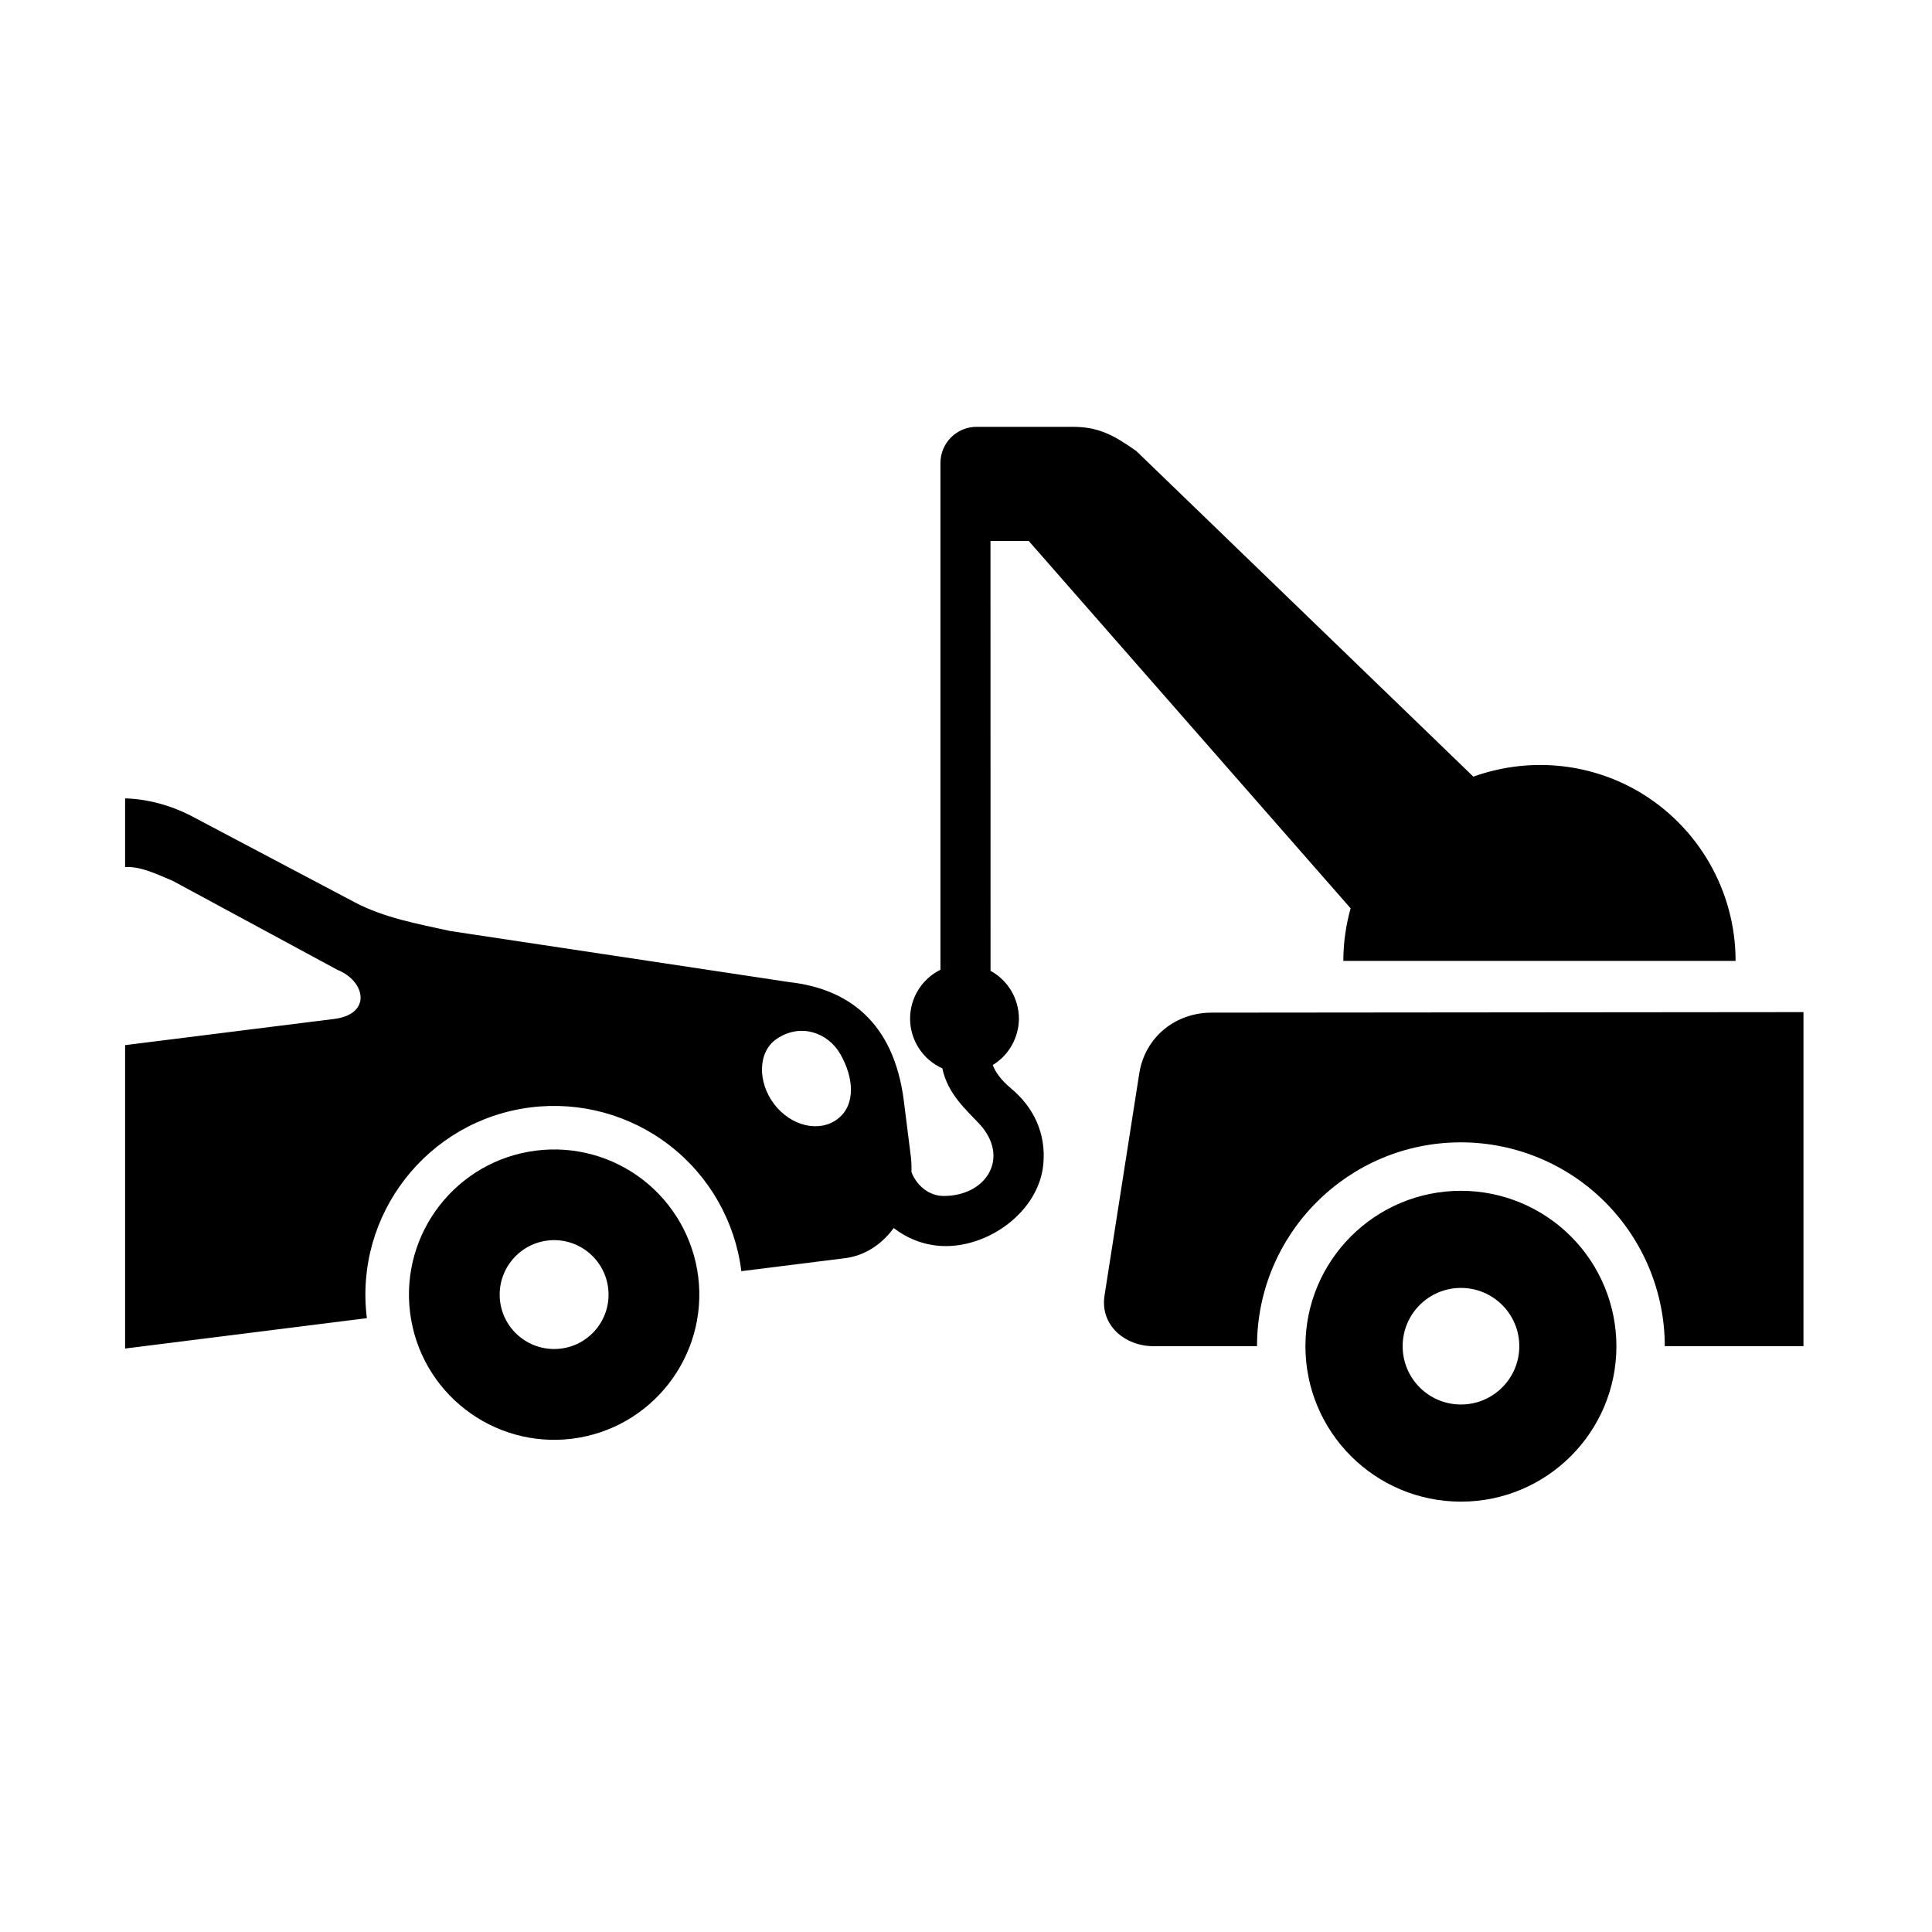
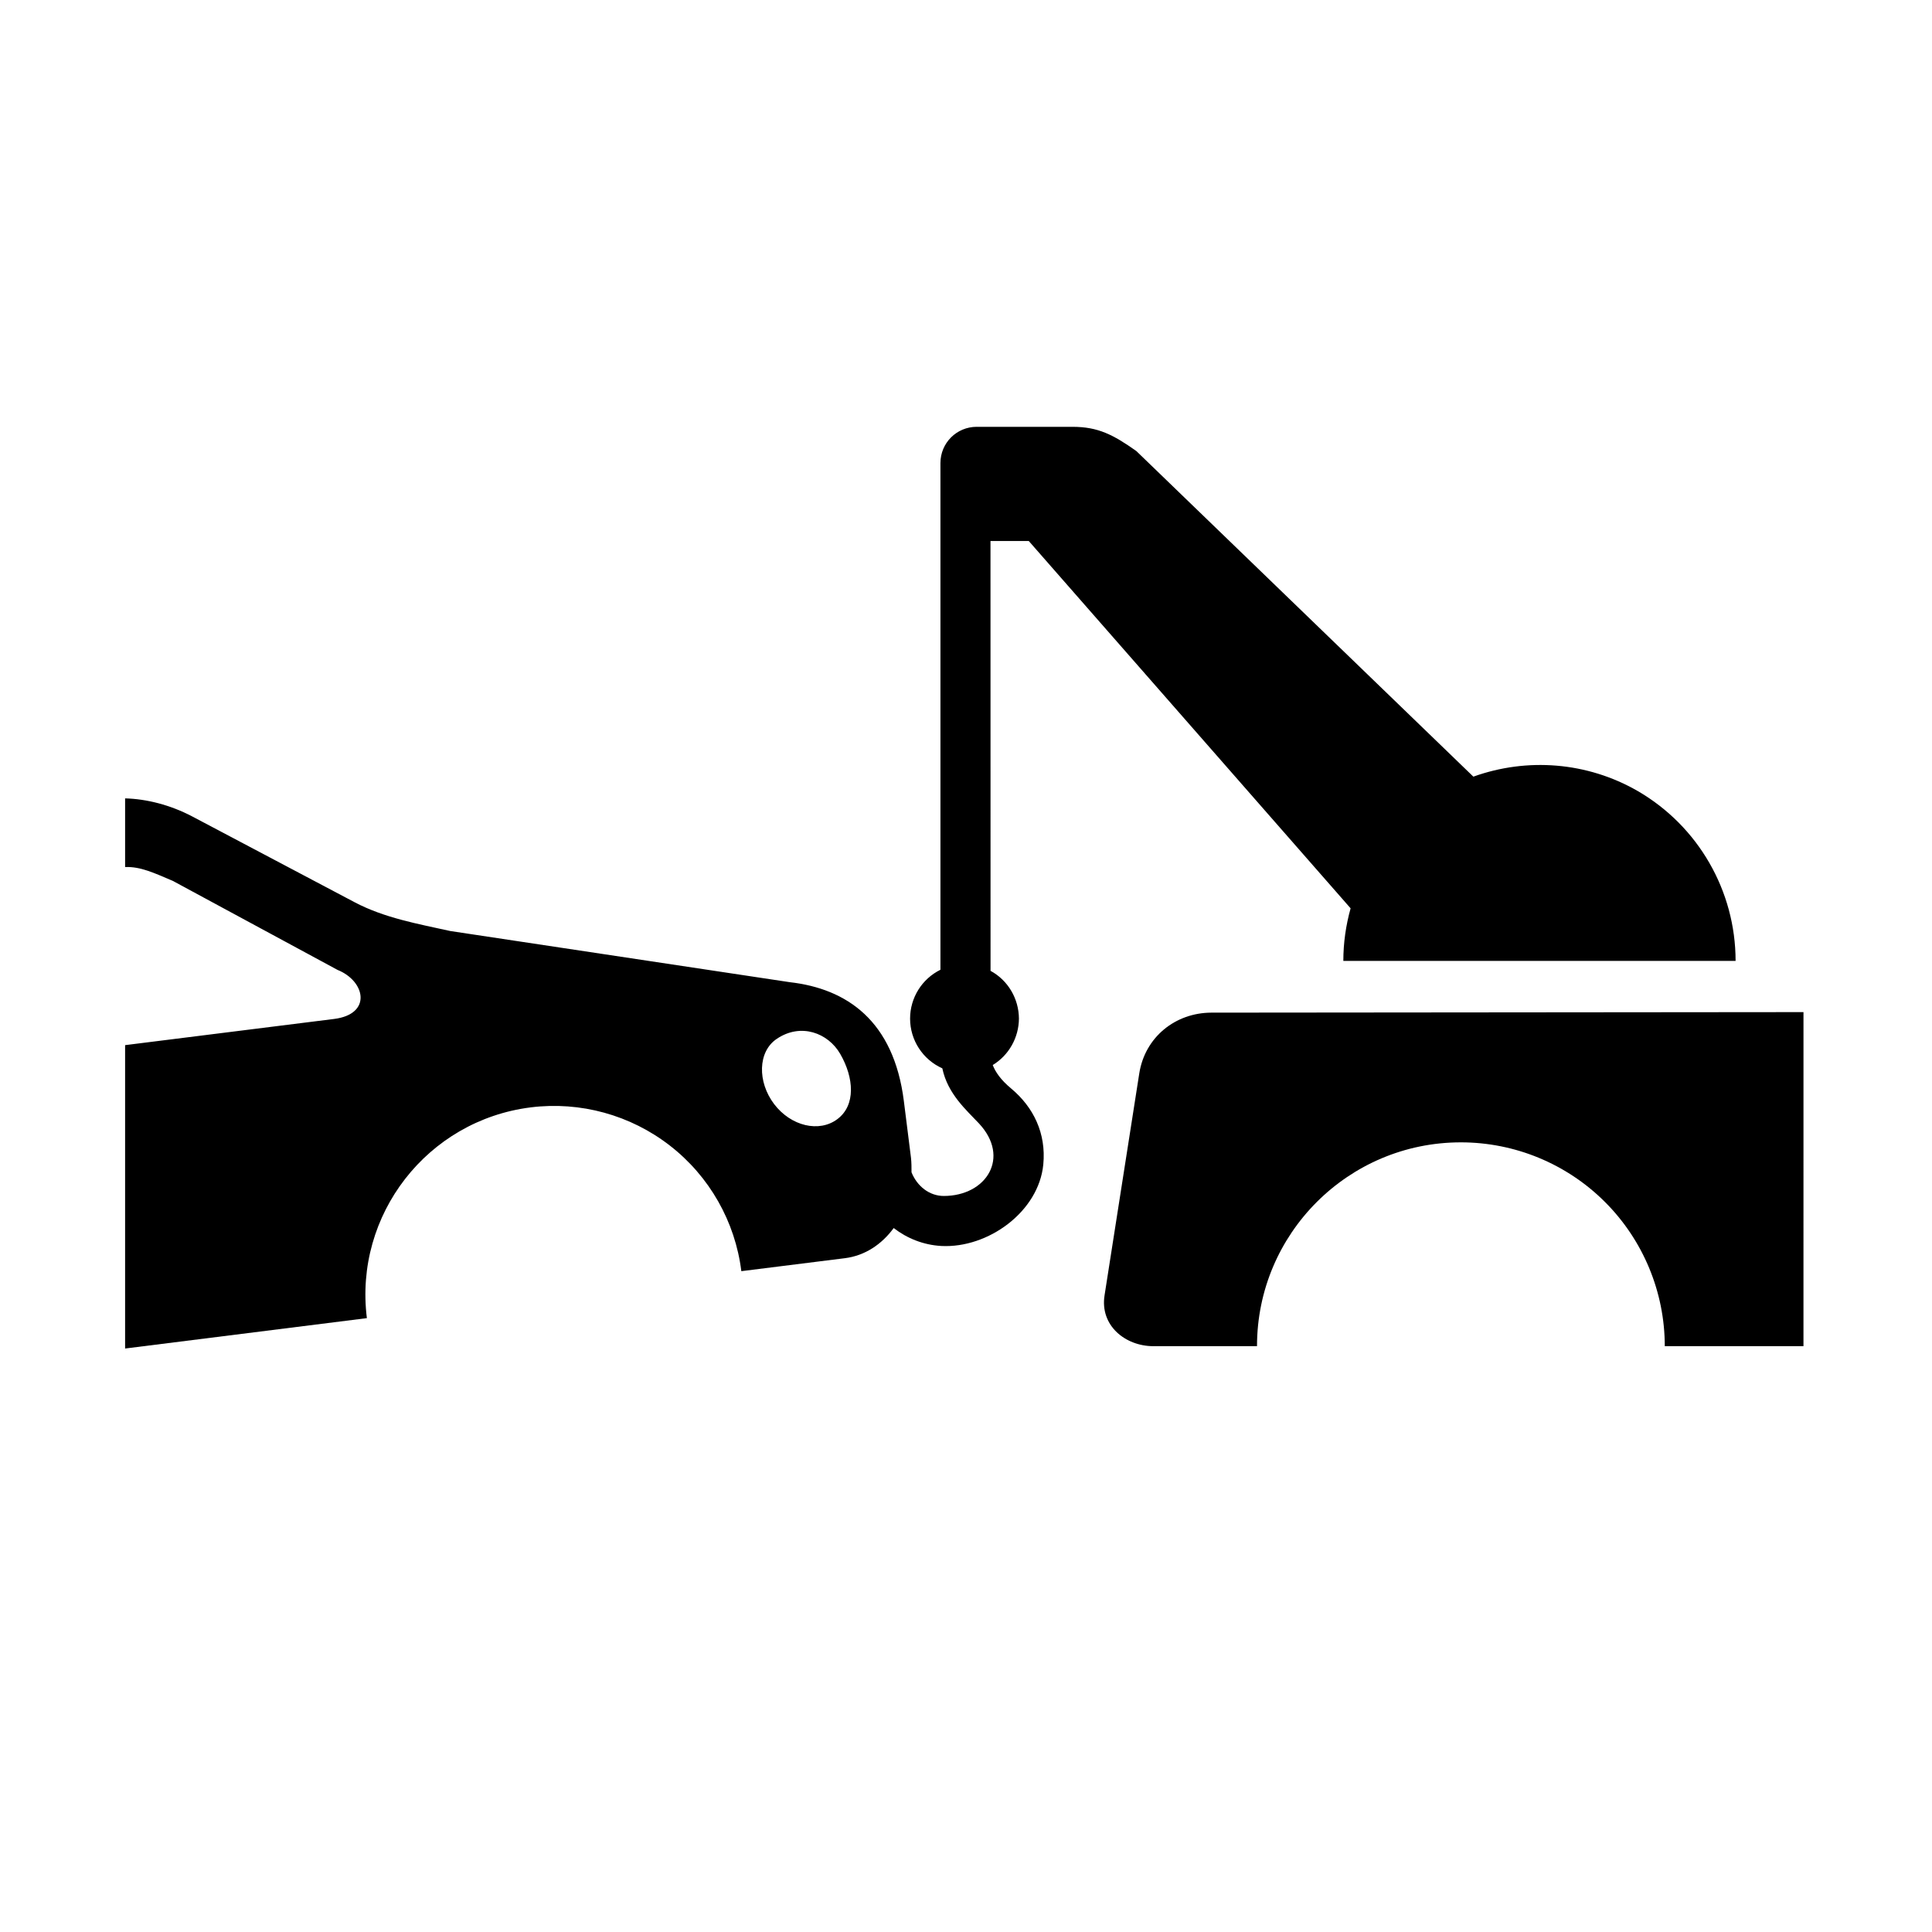
<svg xmlns="http://www.w3.org/2000/svg" fill="#000000" width="800px" height="800px" version="1.1" viewBox="144 144 512 512">
  <g>
    <path d="m621.95 412.22-156.95 0.141c-9.477 0.035-17.582 6.441-19.09 16.156l-9.188 58.738c-1.289 8.051 5.531 13.496 12.914 13.496h27.484c0-29.82 24.195-54.016 54.02-54.016 14.348 0 28.078 5.688 38.211 15.82 10.125 10.125 15.832 23.887 15.832 38.195h36.754l0.004-88.531z" />
-     <path d="m531.18 541.95c-22.773 0-41.227-18.43-41.227-41.188 0-22.738 18.457-41.188 41.227-41.188 10.898 0 21.395 4.344 29.113 12.07 7.731 7.719 12.07 18.223 12.07 29.121 0 22.754-18.457 41.184-41.184 41.184zm0-25.742c8.508 0 15.449-6.902 15.449-15.449 0-8.535-6.941-15.449-15.449-15.449-8.547 0-15.461 6.906-15.461 15.449 0 8.543 6.906 15.449 15.461 15.449z" />
    <path d="m366.67 423.3c3.668 6.359 4.137 13.586-0.727 17.258-4.836 3.668-12.332 1.898-16.793-3.965-4.461-5.891-4.34-13.906 0.699-17.285 6.383-4.32 13.613-1.57 16.82 3.992zm36.176-166.19c-5.336 0-9.621 4.277-9.621 9.617v134.27c-4.922 2.43-8.043 7.445-8.043 12.949 0 5.688 3.352 10.848 8.543 13.176 1.426 6.797 6.41 11.078 9.707 14.598 8.418 9.008 1.98 19.223-9.324 19.223-3.797 0-7.066-2.57-8.547-6.269 0-1.281 0-2.535-0.141-3.852l-1.891-15.043c-2.688-21.281-15.133-29.766-30.207-31.488l-89.996-13.562c-8.535-1.887-17.461-3.461-25.352-7.629l-43.035-22.738c-5.828-3.062-12.098-4.637-17.785-4.785v18.199c4.082-0.172 7.703 1.574 12.656 3.672l43.637 23.582c7.402 2.973 9.191 11.723-0.895 13l-55.398 6.941v80.398l64.074-8.051c-3.438-27.375 16.004-52.414 43.418-55.855 13.137-1.641 26.438 2.008 36.902 10.148 10.461 8.121 17.285 20.113 18.914 33.258l27.465-3.438c5.312-0.672 9.762-3.68 12.914-7.988 3.531 2.731 7.871 4.488 12.629 4.754 12.422 0.637 25.824-9.129 27.016-21.609 0.789-8.246-2.594-15.18-8.535-20.137-2.731-2.273-4.164-4.371-4.863-6.207 4.289-2.598 6.906-7.289 6.941-12.305-0.035-5.273-2.887-10.148-7.523-12.656l-0.016-113.91h10.148l85.289 97.34c-1.25 4.484-1.926 9.148-1.926 13.934h103.95c0-18.566-9.91-35.742-25.969-45.039-13.383-7.695-29.301-8.902-43.523-3.789l-89.32-86.293c-6.144-4.344-10.164-6.414-16.883-6.414h-25.414z" />
-     <path d="m295.65 525.27c-21.074 2.625-40.309-12.297-42.969-33.379-2.652-21.082 12.297-40.316 33.379-42.969 10.117-1.289 20.355 1.539 28.391 7.781 8.051 6.269 13.297 15.477 14.578 25.598 2.625 21.074-12.332 40.316-33.379 42.969zm-3-23.879c7.898-0.992 13.496-8.191 12.512-16.09-0.996-7.898-8.199-13.531-16.105-12.535-7.894 0.984-13.52 8.223-12.523 16.121 0.984 7.894 8.219 13.488 16.117 12.504z" />
  </g>
</svg>